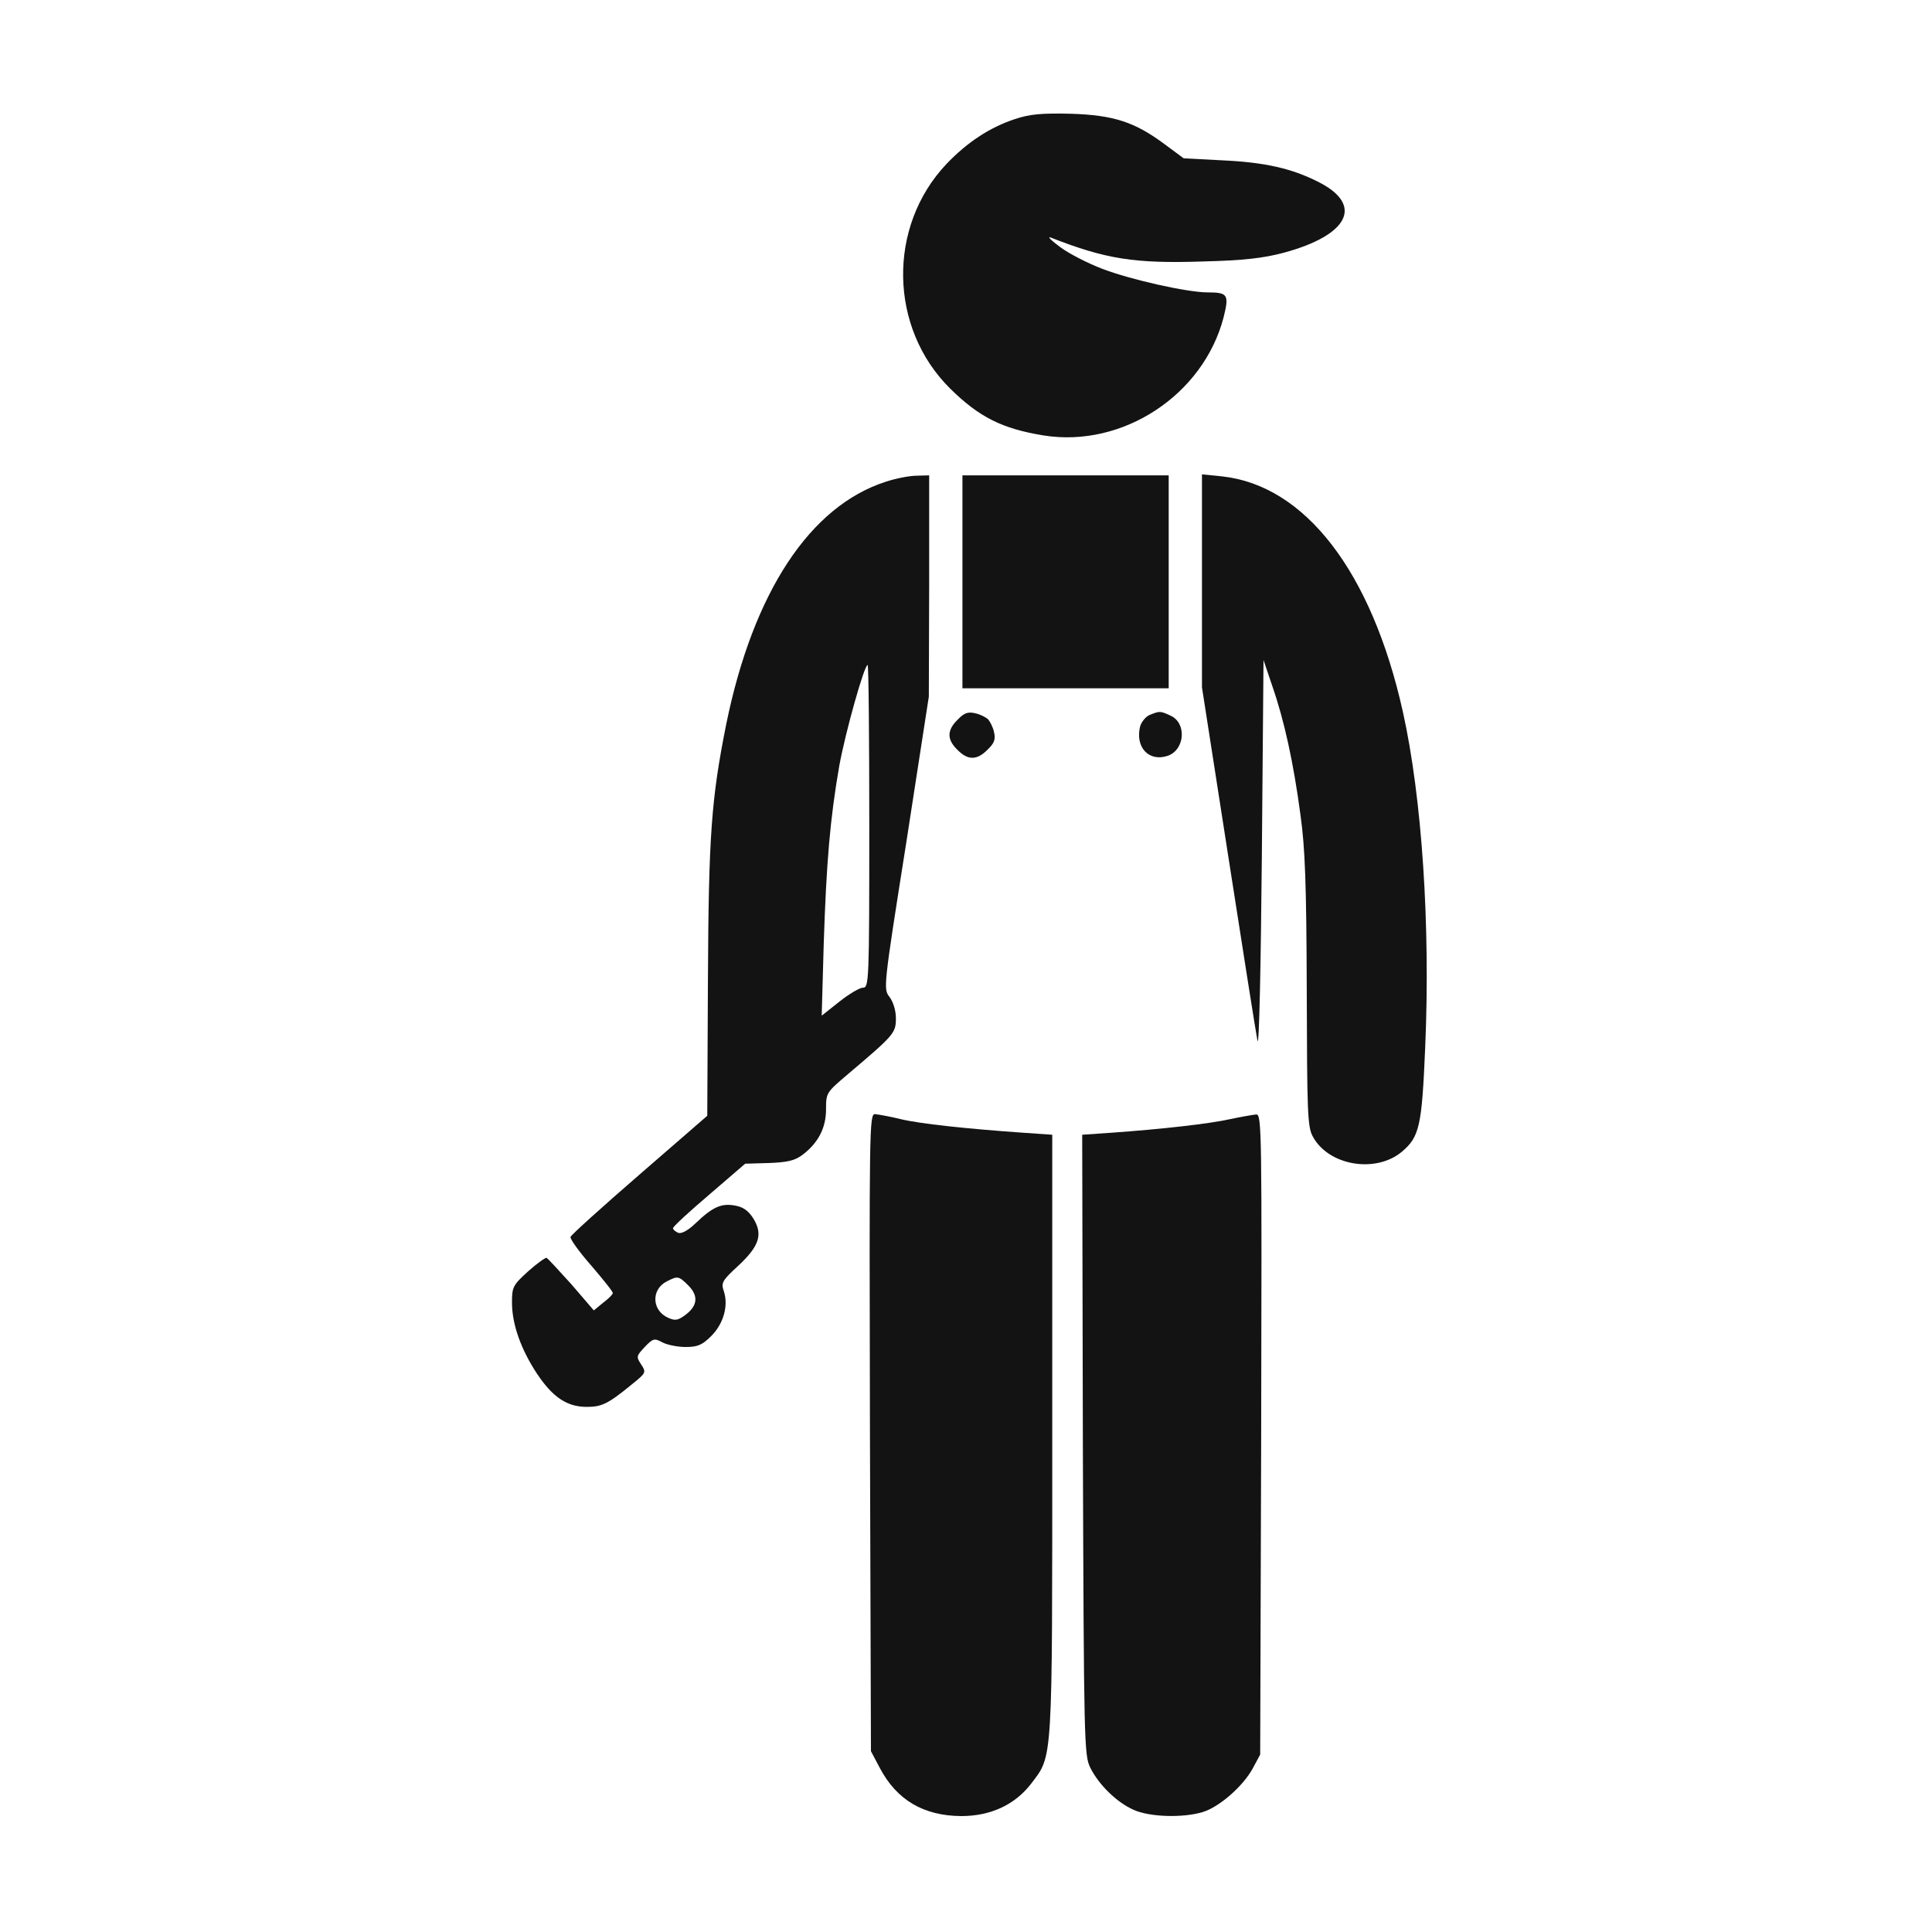
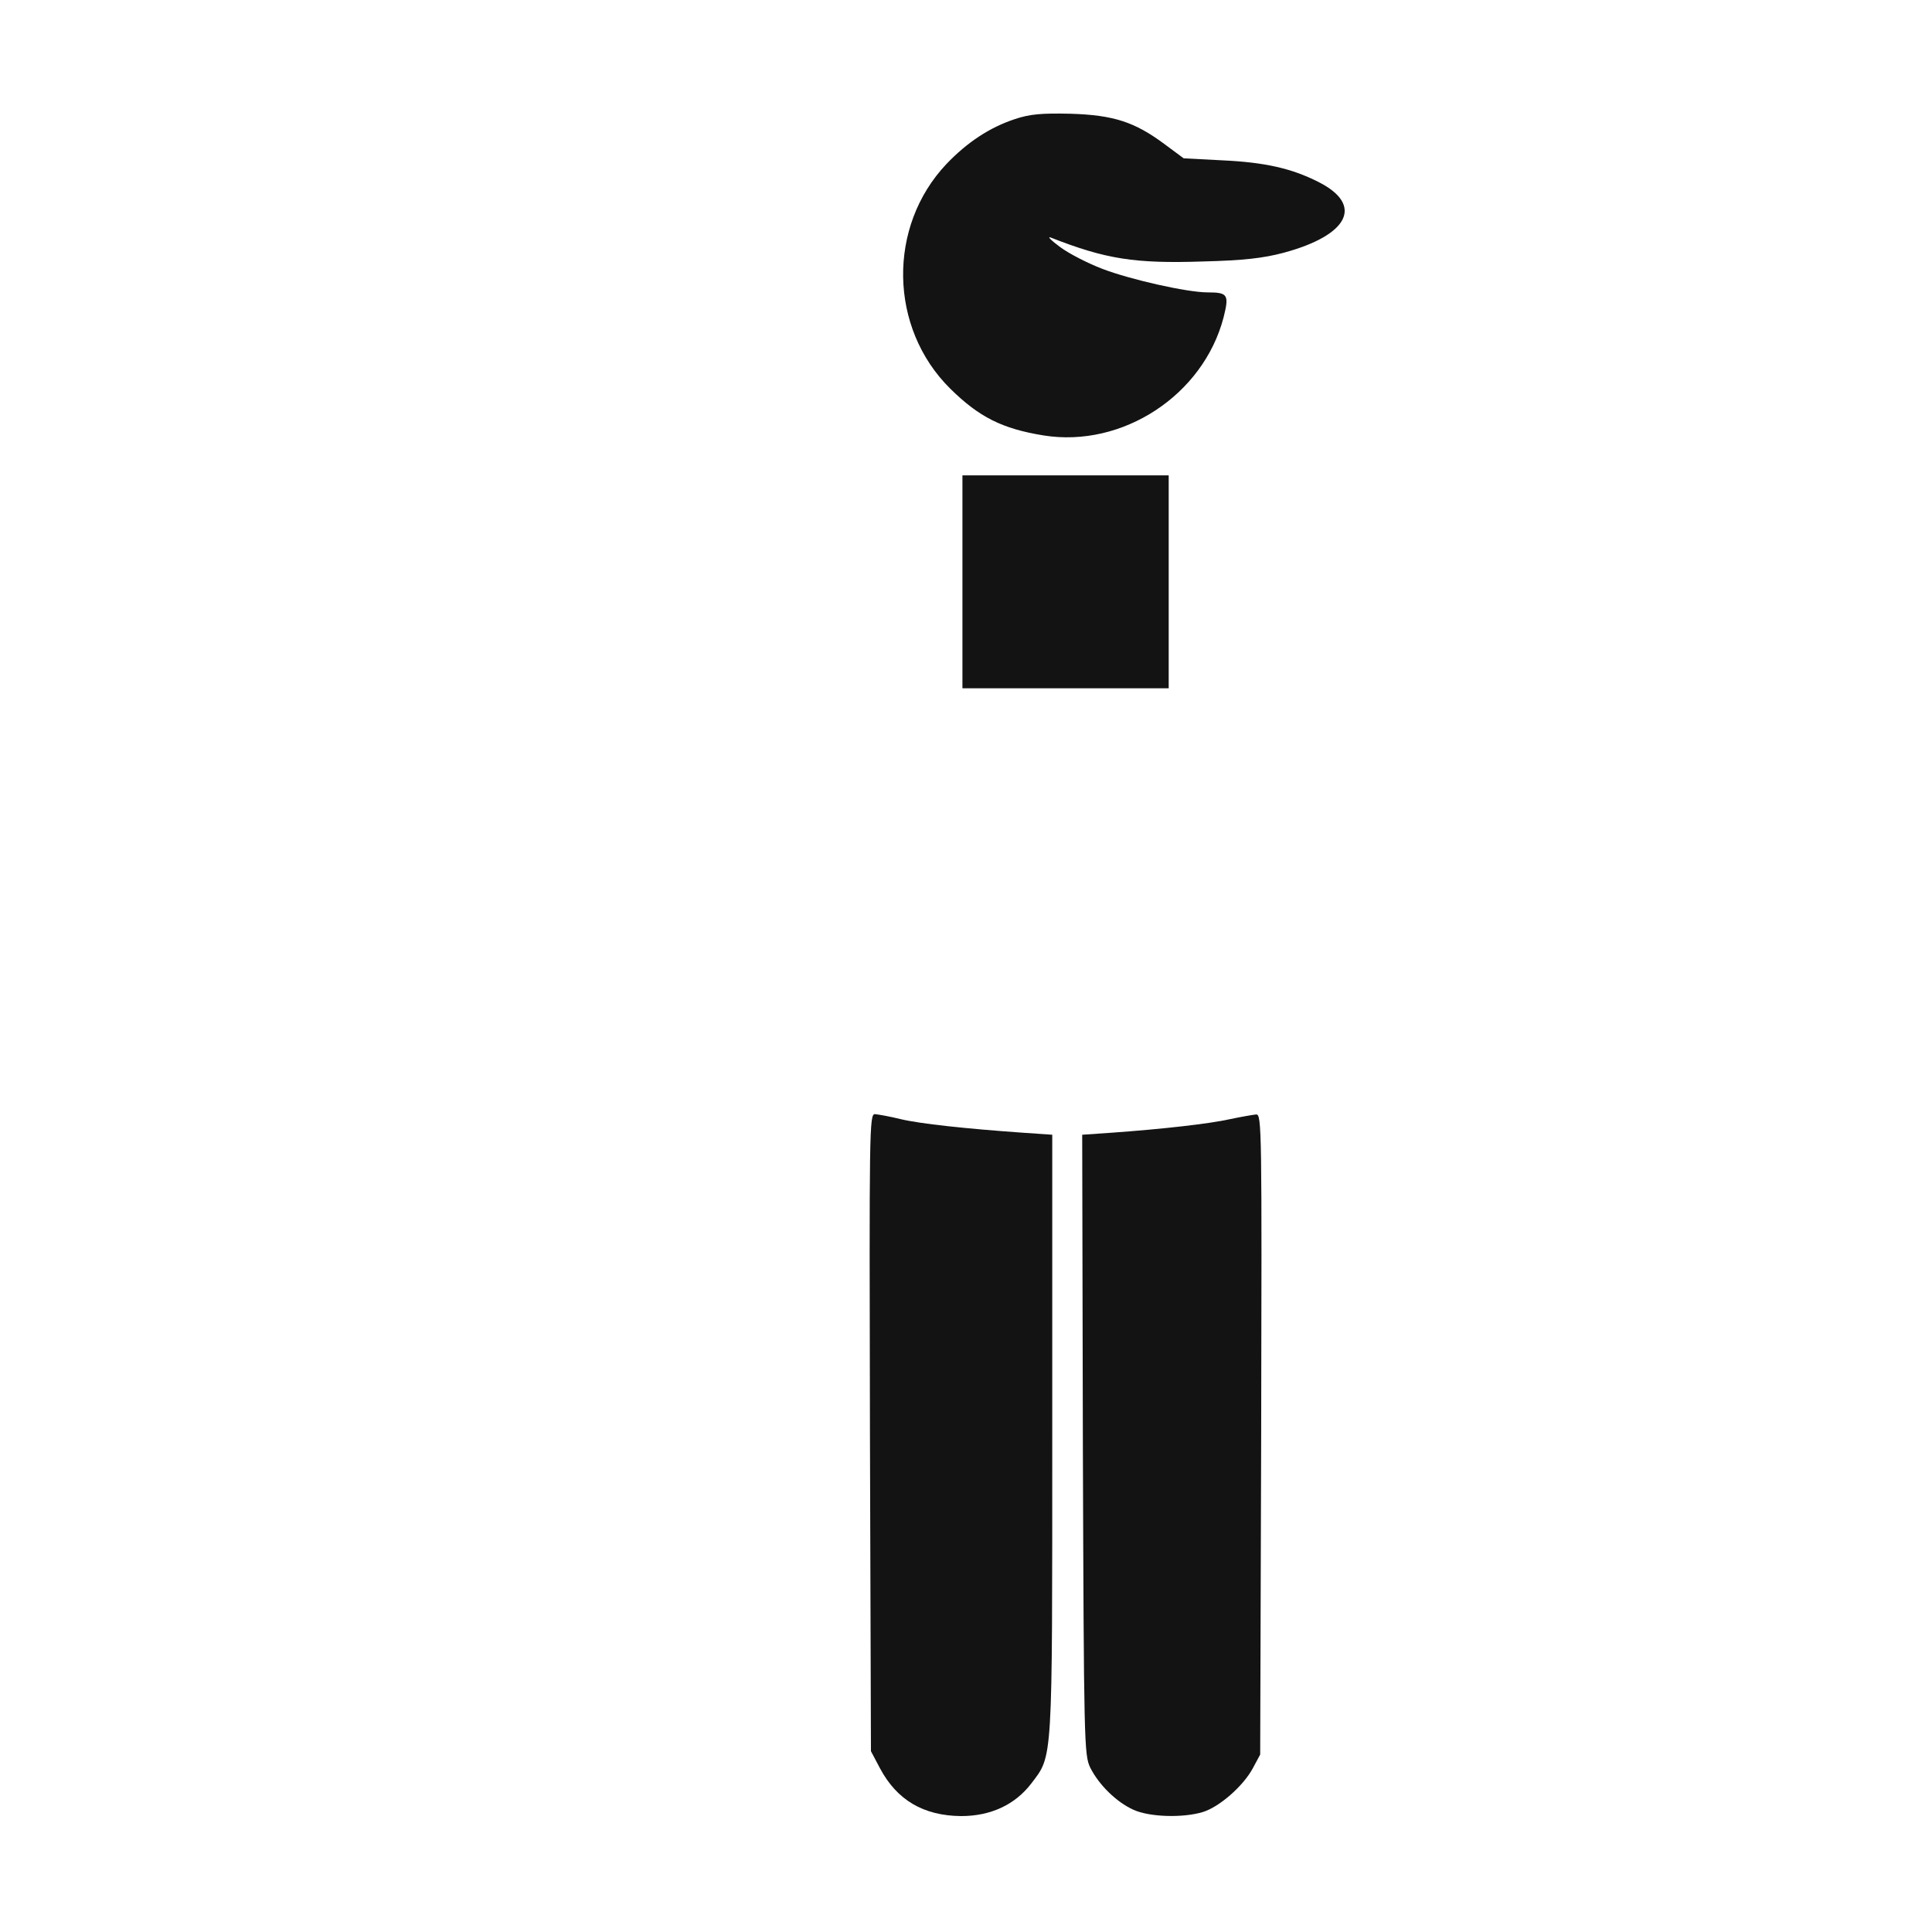
<svg xmlns="http://www.w3.org/2000/svg" width="200" height="200" viewBox="0 0 200 200" fill="none">
  <path d="M105.072 12.325C102.455 13.186 100.113 14.736 97.978 16.975C91.848 23.449 92.02 33.953 98.357 40.221C101.353 43.183 103.764 44.388 108.034 45.077C116.196 46.386 124.565 40.91 126.666 32.851C127.251 30.509 127.113 30.268 125.013 30.268C122.877 30.268 116.954 28.925 114.095 27.823C112.649 27.272 110.686 26.273 109.756 25.584C108.826 24.896 108.378 24.448 108.757 24.586C114.474 26.824 117.436 27.306 124.599 27.065C128.732 26.962 130.798 26.721 132.865 26.17C139.649 24.345 141.199 21.211 136.481 18.834C133.691 17.422 130.936 16.802 126.493 16.596L122.533 16.389L120.535 14.908C117.47 12.635 115.301 11.912 110.824 11.774C107.827 11.706 106.622 11.809 105.072 12.325Z" fill="#131314" />
-   <path d="M91.71 49.864C83.858 52.378 77.969 61.298 75.179 74.97C73.629 82.719 73.354 86.542 73.285 101.385L73.216 115.505L66.19 121.601C62.333 124.942 59.13 127.835 59.061 128.041C58.992 128.248 59.957 129.591 61.197 131.003C62.436 132.449 63.469 133.724 63.435 133.862C63.435 133.999 62.987 134.447 62.436 134.86L61.472 135.652L59.165 132.966C57.856 131.52 56.719 130.28 56.582 130.211C56.444 130.177 55.583 130.796 54.653 131.623C53.103 133.035 53 133.242 53 134.826C53 137.099 53.93 139.682 55.583 142.196C57.236 144.675 58.717 145.64 60.749 145.64C62.299 145.64 62.953 145.33 65.467 143.263C66.879 142.127 66.913 142.058 66.362 141.232C65.846 140.439 65.88 140.371 66.741 139.441C67.602 138.545 67.74 138.511 68.567 138.959C69.083 139.234 70.185 139.441 70.977 139.441C72.217 139.441 72.699 139.234 73.629 138.304C74.903 137.03 75.42 135.17 74.938 133.689C74.628 132.794 74.731 132.587 76.453 131.003C78.623 128.971 79.002 127.766 77.969 126.113C77.486 125.355 76.935 124.942 76.109 124.804C74.697 124.528 73.767 124.942 72.01 126.629C71.218 127.387 70.564 127.731 70.22 127.628C69.91 127.49 69.669 127.284 69.669 127.146C69.669 126.974 71.356 125.424 73.422 123.667L77.142 120.465L79.587 120.396C81.447 120.327 82.239 120.155 82.997 119.604C84.684 118.364 85.511 116.78 85.511 114.851C85.511 113.095 85.545 113.095 87.853 111.132C92.571 107.137 92.743 106.93 92.743 105.415C92.743 104.588 92.467 103.727 92.089 103.211C91.434 102.384 91.434 102.281 93.811 87.265L96.152 72.112L96.187 60.644V49.21L94.913 49.244C94.189 49.244 92.743 49.52 91.71 49.864ZM89.988 85.543C89.988 101.626 89.953 102.246 89.333 102.246C88.989 102.246 87.887 102.901 86.888 103.693L85.063 105.139L85.27 97.769C85.545 89.297 85.924 84.786 86.888 79.241C87.543 75.694 89.471 68.84 89.816 68.84C89.919 68.84 89.988 76.348 89.988 85.543ZM71.253 133.069C72.32 134.137 72.217 135.17 70.977 136.1C70.185 136.686 69.91 136.754 69.152 136.41C67.465 135.652 67.396 133.483 69.014 132.656C70.151 132.071 70.254 132.071 71.253 133.069Z" fill="#131314" />
  <path d="M99.631 60.23V71.251H110.307H120.983V60.23V49.21H110.307H99.631V60.23Z" fill="#131314" />
-   <path d="M124.427 60.127V71.148L127.182 88.849C128.697 98.596 130.04 107.102 130.178 107.757C130.35 108.411 130.523 99.801 130.626 88.643L130.798 68.324L131.728 71.079C132.933 74.557 133.898 78.897 134.621 84.338C135.103 87.782 135.241 91.432 135.275 102.591C135.31 115.023 135.344 116.642 135.895 117.641C137.514 120.671 142.404 121.498 145.125 119.225C146.95 117.675 147.191 116.573 147.535 108.445C148.087 95.737 147.191 82.547 145.228 73.696C141.991 59.163 135.103 50.243 126.493 49.313L124.427 49.106V60.127Z" fill="#131314" />
-   <path d="M99.149 74.488C98.012 75.59 98.012 76.555 99.114 77.622C100.182 78.724 101.146 78.724 102.248 77.588C102.937 76.933 103.075 76.52 102.903 75.797C102.799 75.28 102.489 74.695 102.283 74.454C102.042 74.247 101.456 73.937 100.94 73.834C100.216 73.662 99.803 73.799 99.149 74.488Z" fill="#131314" />
-   <path d="M119.02 74.006C118.607 74.178 118.159 74.729 118.021 75.212C117.505 77.347 118.917 78.897 120.88 78.242C122.671 77.622 122.877 74.833 121.155 74.075C120.122 73.593 120.053 73.593 119.02 74.006Z" fill="#131314" />
  <path d="M90.057 148.292L90.16 181.284L91.09 183.041C92.846 186.347 95.601 187.966 99.493 188C102.558 188 105.072 186.829 106.76 184.625C108.998 181.663 108.929 182.834 108.929 148.533V117.468L105.933 117.262C100.044 116.849 95.222 116.332 93.225 115.85C92.123 115.574 90.918 115.368 90.573 115.333C89.988 115.333 89.988 116.917 90.057 148.292Z" fill="#131314" />
  <path d="M127.354 115.85C125.219 116.332 120.329 116.883 115.025 117.262L112.029 117.468L112.098 149.531C112.201 180.492 112.235 181.663 112.855 182.972C113.751 184.763 115.576 186.554 117.332 187.346C118.986 188.103 122.429 188.207 124.496 187.587C126.218 187.07 128.697 184.9 129.696 183.041L130.454 181.629L130.557 148.464C130.626 116.952 130.626 115.333 130.041 115.368C129.696 115.402 128.491 115.609 127.354 115.85Z" fill="#131314" />
</svg>